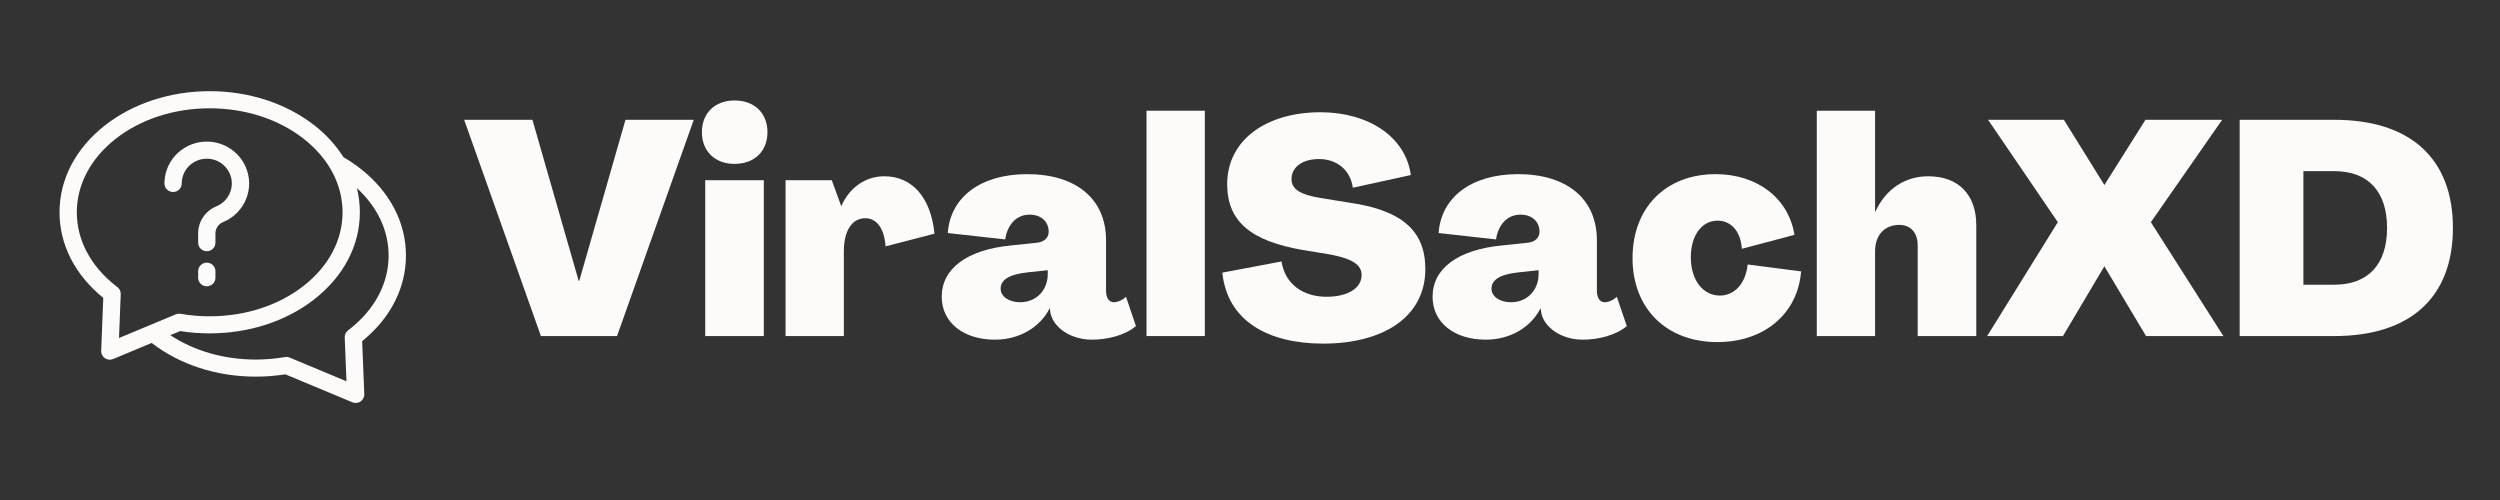
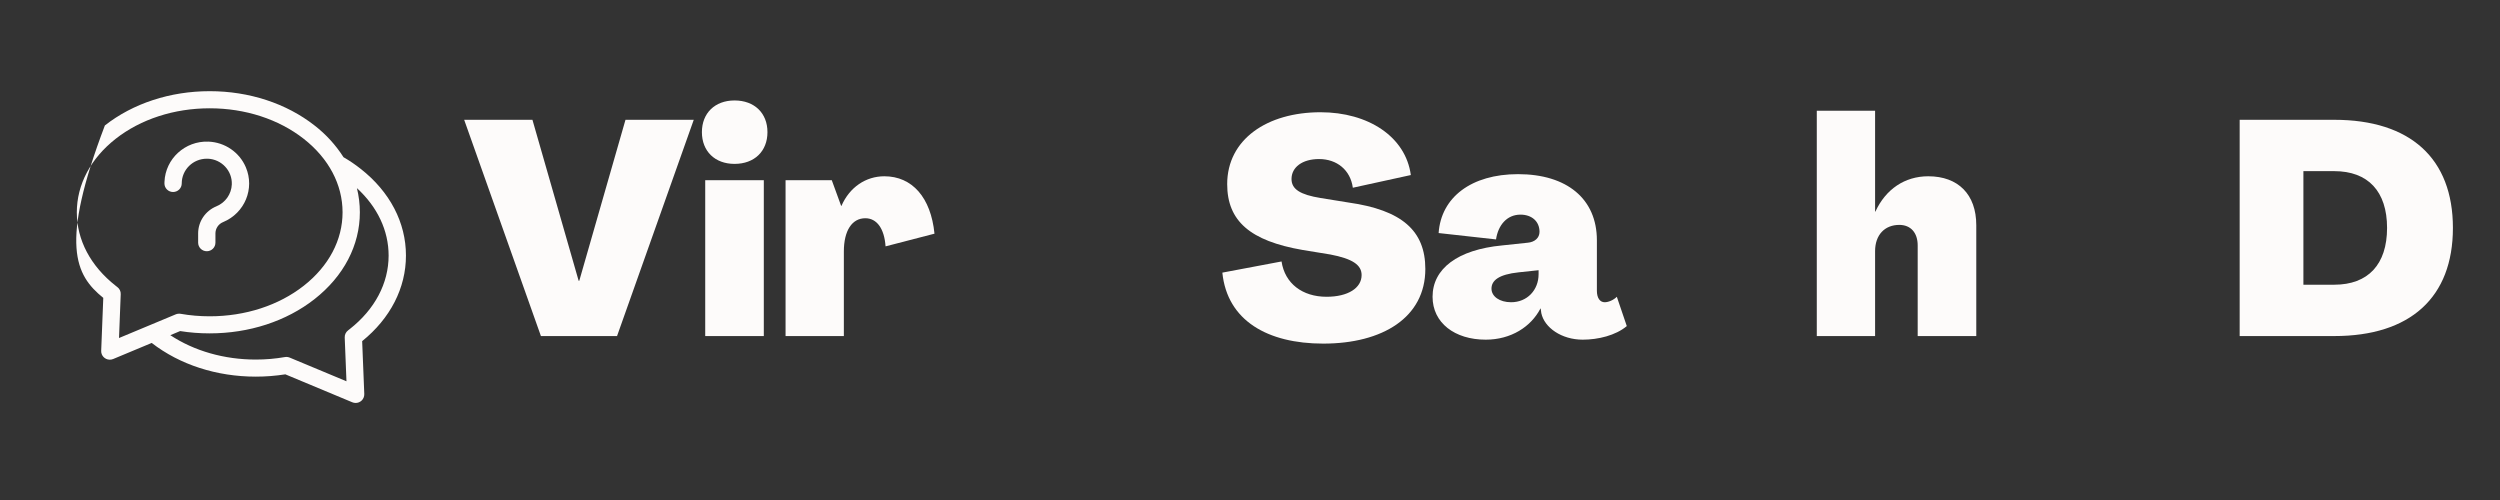
<svg xmlns="http://www.w3.org/2000/svg" width="350" zoomAndPan="magnify" viewBox="0 0 262.5 52.5" height="70" preserveAspectRatio="xMidYMid meet" version="1.0">
  <rect x="0" y="0" width="262.5" height="52.5" fill="#333333" stroke="none" />
  <defs>
    <g />
    <clipPath id="f261225641">
      <path d="M 6.25 9.574 L 42.625 9.574 L 42.625 42.309 L 6.25 42.309 Z M 6.25 9.574 " clip-rule="nonzero" />
    </clipPath>
  </defs>
  <g fill="#fdfbfa" fill-opacity="1">
    <g transform="translate(48.676, 35.286)">
      <g>
        <path d="M 8.121 0 L 16.113 0 L 24.168 -22.707 L 17 -22.707 L 12.148 -5.805 L 12.082 -5.805 L 7.23 -22.707 L 0.062 -22.707 Z M 8.121 0 " />
      </g>
    </g>
  </g>
  <g fill="#fdfbfa" fill-opacity="1">
    <g transform="translate(72.907, 35.286)">
      <g>
        <path d="M 4.219 -18.078 C 6.312 -18.078 7.676 -19.41 7.676 -21.41 C 7.676 -23.406 6.312 -24.738 4.219 -24.738 C 2.156 -24.738 0.793 -23.406 0.793 -21.41 C 0.793 -19.41 2.156 -18.078 4.219 -18.078 Z M 1.141 0 L 7.293 0 L 7.293 -16.367 L 1.141 -16.367 Z M 1.141 0 " />
      </g>
    </g>
  </g>
  <g fill="#fdfbfa" fill-opacity="1">
    <g transform="translate(81.375, 35.286)">
      <g>
        <path d="M 11.48 -16.777 C 9.547 -16.777 7.832 -15.637 6.977 -13.668 L 6.945 -13.668 L 5.961 -16.367 L 1.109 -16.367 L 1.109 0 L 7.23 0 L 7.23 -8.879 C 7.23 -11.07 8.086 -12.371 9.484 -12.371 C 10.688 -12.371 11.48 -11.289 11.609 -9.418 L 16.746 -10.75 C 16.367 -14.559 14.398 -16.777 11.48 -16.777 Z M 11.48 -16.777 " />
      </g>
    </g>
  </g>
  <g fill="#fdfbfa" fill-opacity="1">
    <g transform="translate(98.502, 35.286)">
      <g>
-         <path d="M 5.961 0.379 C 8.625 0.379 10.719 -0.984 11.703 -2.887 L 11.734 -2.887 L 11.797 -2.41 C 12.117 -0.887 13.922 0.379 16.145 0.379 C 17.762 0.379 19.602 -0.062 20.773 -1.047 L 19.727 -4.125 C 19.379 -3.773 18.84 -3.551 18.457 -3.551 C 17.953 -3.551 17.633 -3.996 17.633 -4.758 L 17.633 -10.055 C 17.633 -14.398 14.496 -17 9.355 -17 C 4.441 -17 1.27 -14.559 1.016 -10.816 L 7.043 -10.148 C 7.262 -11.641 8.184 -12.75 9.609 -12.75 C 10.785 -12.75 11.609 -12.051 11.609 -10.941 C 11.609 -10.309 11.102 -9.863 10.371 -9.801 L 7.676 -9.516 C 3.012 -9.07 0.379 -7.074 0.379 -4.125 C 0.379 -1.395 2.695 0.379 5.961 0.379 Z M 8.625 -3.551 C 7.422 -3.551 6.566 -4.156 6.566 -4.98 C 6.566 -5.836 7.328 -6.469 9.418 -6.691 L 11.512 -6.914 L 11.512 -6.5 C 11.512 -4.82 10.309 -3.551 8.625 -3.551 Z M 8.625 -3.551 " />
-       </g>
+         </g>
    </g>
  </g>
  <g fill="#fdfbfa" fill-opacity="1">
    <g transform="translate(119.276, 35.286)">
      <g>
-         <path d="M 1.109 0 L 7.23 0 L 7.23 -23.66 L 1.109 -23.66 Z M 1.109 0 " />
-       </g>
+         </g>
    </g>
  </g>
  <g fill="#fdfbfa" fill-opacity="1">
    <g transform="translate(127.617, 35.286)">
      <g>
        <path d="M 11.324 0.793 C 17.57 0.793 22.043 -1.965 22.043 -7.043 C 22.043 -11.07 19.57 -13.227 13.988 -14.02 L 11.039 -14.496 C 8.914 -14.844 7.992 -15.414 7.992 -16.492 C 7.992 -17.73 9.133 -18.586 10.879 -18.586 C 12.75 -18.586 14.176 -17.445 14.43 -15.574 L 20.52 -16.906 C 19.98 -20.934 16.047 -23.5 11.039 -23.5 C 5.422 -23.5 1.238 -20.648 1.238 -15.953 C 1.238 -12.082 3.648 -9.992 9.164 -9.039 L 12.082 -8.562 C 14.367 -8.121 15.352 -7.484 15.352 -6.406 C 15.352 -5.043 13.922 -4.125 11.672 -4.125 C 9.133 -4.125 7.293 -5.52 6.945 -7.832 L 0.73 -6.66 C 1.238 -1.617 5.488 0.793 11.324 0.793 Z M 11.324 0.793 " />
      </g>
    </g>
  </g>
  <g fill="#fdfbfa" fill-opacity="1">
    <g transform="translate(150.04, 35.286)">
      <g>
        <path d="M 5.961 0.379 C 8.625 0.379 10.719 -0.984 11.703 -2.887 L 11.734 -2.887 L 11.797 -2.41 C 12.117 -0.887 13.922 0.379 16.145 0.379 C 17.762 0.379 19.602 -0.062 20.773 -1.047 L 19.727 -4.125 C 19.379 -3.773 18.84 -3.551 18.457 -3.551 C 17.953 -3.551 17.633 -3.996 17.633 -4.758 L 17.633 -10.055 C 17.633 -14.398 14.496 -17 9.355 -17 C 4.441 -17 1.27 -14.559 1.016 -10.816 L 7.043 -10.148 C 7.262 -11.641 8.184 -12.75 9.609 -12.75 C 10.785 -12.75 11.609 -12.051 11.609 -10.941 C 11.609 -10.309 11.102 -9.863 10.371 -9.801 L 7.676 -9.516 C 3.012 -9.07 0.379 -7.074 0.379 -4.125 C 0.379 -1.395 2.695 0.379 5.961 0.379 Z M 8.625 -3.551 C 7.422 -3.551 6.566 -4.156 6.566 -4.98 C 6.566 -5.836 7.328 -6.469 9.418 -6.691 L 11.512 -6.914 L 11.512 -6.5 C 11.512 -4.82 10.309 -3.551 8.625 -3.551 Z M 8.625 -3.551 " />
      </g>
    </g>
  </g>
  <g fill="#fdfbfa" fill-opacity="1">
    <g transform="translate(170.814, 35.286)">
      <g>
-         <path d="M 9.516 0.633 C 14.43 0.633 17.953 -2.348 18.301 -6.789 L 12.688 -7.516 C 12.496 -5.551 11.324 -4.25 9.77 -4.25 C 8.023 -4.25 6.754 -5.836 6.723 -8.184 C 6.691 -10.531 7.867 -12.117 9.516 -12.117 C 10.816 -12.117 11.926 -11.195 12.082 -9.164 L 17.602 -10.625 C 17 -14.461 13.703 -17 9.324 -17 C 4.09 -17 0.602 -13.48 0.602 -8.184 C 0.602 -2.887 4.156 0.633 9.516 0.633 Z M 9.516 0.633 " />
-       </g>
+         </g>
    </g>
  </g>
  <g fill="#fdfbfa" fill-opacity="1">
    <g transform="translate(189.654, 35.286)">
      <g>
        <path d="M 1.109 0 L 7.23 0 L 7.23 -8.914 C 7.23 -10.625 8.246 -11.672 9.77 -11.672 C 10.973 -11.672 11.703 -10.848 11.703 -9.516 L 11.703 0 L 17.855 0 L 17.855 -11.641 C 17.855 -14.875 15.953 -16.777 12.812 -16.777 C 10.34 -16.777 8.34 -15.414 7.262 -13.066 L 7.23 -13.066 L 7.23 -23.66 L 1.109 -23.66 Z M 1.109 0 " />
      </g>
    </g>
  </g>
  <g fill="#fdfbfa" fill-opacity="1">
    <g transform="translate(208.588, 35.286)">
      <g>
-         <path d="M 0.062 0 L 8.023 0 L 12.371 -7.328 L 16.746 0 L 24.867 0 L 17.254 -11.957 L 24.738 -22.707 L 16.684 -22.707 L 12.371 -15.859 L 8.121 -22.707 L 0.16 -22.707 L 7.484 -11.957 Z M 0.062 0 " />
-       </g>
+         </g>
    </g>
  </g>
  <g fill="#fdfbfa" fill-opacity="1">
    <g transform="translate(233.517, 35.286)">
      <g>
        <path d="M 1.648 0 L 11.578 0 C 19.57 0 24.039 -4.059 24.039 -11.355 C 24.039 -18.648 19.57 -22.707 11.578 -22.707 L 1.648 -22.707 Z M 8.34 -5.391 L 8.34 -17.316 L 11.578 -17.316 C 15.129 -17.316 17.125 -15.191 17.125 -11.355 C 17.125 -7.516 15.129 -5.391 11.578 -5.391 Z M 8.34 -5.391 " />
      </g>
    </g>
  </g>
  <path fill="#fdfbfa" d="M 18.172 20.16 C 18.676 20.16 19.082 19.758 19.082 19.262 C 19.082 17.824 20.262 16.664 21.715 16.664 C 21.746 16.664 21.781 16.664 21.82 16.664 C 23.27 16.723 24.398 17.934 24.34 19.367 C 24.297 20.375 23.672 21.27 22.73 21.66 C 21.566 22.137 20.809 23.254 20.805 24.5 L 20.805 25.48 C 20.805 25.977 21.211 26.379 21.715 26.379 C 22.215 26.379 22.621 25.977 22.621 25.48 L 22.621 24.5 C 22.625 23.977 22.945 23.512 23.434 23.316 C 25.699 22.375 26.766 19.801 25.812 17.562 C 25.145 15.988 23.613 14.938 21.887 14.871 C 19.434 14.777 17.367 16.668 17.27 19.094 C 17.27 19.148 17.266 19.207 17.266 19.262 C 17.266 19.758 17.672 20.16 18.172 20.16 " fill-opacity="1" fill-rule="nonzero" />
-   <path fill="#fdfbfa" d="M 21.715 27.578 C 21.211 27.578 20.805 27.98 20.805 28.477 L 20.805 29.168 C 20.805 29.66 21.211 30.062 21.715 30.062 C 22.215 30.062 22.621 29.66 22.621 29.168 L 22.621 28.477 C 22.621 27.98 22.215 27.578 21.715 27.578 " fill-opacity="1" fill-rule="nonzero" />
  <g clip-path="url(#f261225641)">
-     <path fill="#fdfbfa" d="M 36.73 34.547 C 36.68 34.586 36.629 34.629 36.574 34.668 L 36.551 34.688 C 36.316 34.863 36.184 35.145 36.195 35.434 L 36.379 40.035 L 30.426 37.551 C 30.262 37.484 30.09 37.461 29.914 37.492 C 28.906 37.668 27.891 37.754 26.867 37.754 L 26.855 37.754 C 23.535 37.754 20.391 36.848 17.883 35.195 L 18.914 34.762 C 19.938 34.926 20.969 35.004 22.004 35.004 L 22.02 35.004 C 26.16 35.004 30.066 33.73 33.023 31.41 C 36.094 28.996 37.785 25.762 37.785 22.293 C 37.785 21.438 37.68 20.586 37.477 19.754 C 39.629 21.727 40.805 24.211 40.805 26.832 C 40.805 29.746 39.359 32.48 36.73 34.547 Z M 12.324 30.145 L 12.301 30.129 C 12.246 30.086 12.195 30.043 12.145 30.004 C 9.516 27.941 8.066 25.203 8.066 22.293 C 8.066 19.379 9.516 16.641 12.141 14.578 C 14.777 12.512 18.285 11.371 22.02 11.371 C 25.75 11.371 29.258 12.512 31.895 14.578 C 34.523 16.641 35.969 19.379 35.969 22.293 C 35.969 25.203 34.523 27.941 31.895 30.004 C 29.258 32.074 25.75 33.211 22.02 33.211 L 22.004 33.211 C 20.984 33.211 19.965 33.125 18.961 32.949 C 18.785 32.922 18.613 32.941 18.449 33.008 L 12.496 35.492 L 12.676 30.891 C 12.691 30.598 12.559 30.32 12.324 30.145 Z M 37.859 17.719 C 37.293 17.273 36.699 16.867 36.07 16.508 C 35.254 15.23 34.227 14.105 33.023 13.172 C 30.066 10.855 26.16 9.574 22.02 9.574 C 17.875 9.574 13.969 10.855 11.012 13.172 C 7.941 15.582 6.25 18.82 6.25 22.293 C 6.25 25.699 7.883 28.879 10.844 31.277 L 10.625 36.832 C 10.605 37.332 10.996 37.746 11.496 37.766 C 11.629 37.77 11.762 37.75 11.887 37.695 L 15.93 36.008 C 18.875 38.293 22.75 39.547 26.855 39.547 L 26.867 39.547 C 27.906 39.547 28.938 39.465 29.961 39.305 L 36.988 42.238 C 37.449 42.434 37.984 42.219 38.176 41.762 C 38.23 41.641 38.254 41.508 38.25 41.375 L 38.027 35.82 C 40.992 33.422 42.625 30.238 42.625 26.832 C 42.625 23.363 40.934 20.125 37.859 17.719 " fill-opacity="1" fill-rule="nonzero" />
+     <path fill="#fdfbfa" d="M 36.73 34.547 C 36.68 34.586 36.629 34.629 36.574 34.668 L 36.551 34.688 C 36.316 34.863 36.184 35.145 36.195 35.434 L 36.379 40.035 L 30.426 37.551 C 30.262 37.484 30.09 37.461 29.914 37.492 C 28.906 37.668 27.891 37.754 26.867 37.754 L 26.855 37.754 C 23.535 37.754 20.391 36.848 17.883 35.195 L 18.914 34.762 C 19.938 34.926 20.969 35.004 22.004 35.004 L 22.02 35.004 C 26.16 35.004 30.066 33.73 33.023 31.41 C 36.094 28.996 37.785 25.762 37.785 22.293 C 37.785 21.438 37.68 20.586 37.477 19.754 C 39.629 21.727 40.805 24.211 40.805 26.832 C 40.805 29.746 39.359 32.48 36.73 34.547 Z M 12.324 30.145 L 12.301 30.129 C 12.246 30.086 12.195 30.043 12.145 30.004 C 9.516 27.941 8.066 25.203 8.066 22.293 C 8.066 19.379 9.516 16.641 12.141 14.578 C 14.777 12.512 18.285 11.371 22.02 11.371 C 25.75 11.371 29.258 12.512 31.895 14.578 C 34.523 16.641 35.969 19.379 35.969 22.293 C 35.969 25.203 34.523 27.941 31.895 30.004 C 29.258 32.074 25.75 33.211 22.02 33.211 L 22.004 33.211 C 20.984 33.211 19.965 33.125 18.961 32.949 C 18.785 32.922 18.613 32.941 18.449 33.008 L 12.496 35.492 L 12.676 30.891 C 12.691 30.598 12.559 30.32 12.324 30.145 Z M 37.859 17.719 C 37.293 17.273 36.699 16.867 36.07 16.508 C 35.254 15.23 34.227 14.105 33.023 13.172 C 30.066 10.855 26.16 9.574 22.02 9.574 C 17.875 9.574 13.969 10.855 11.012 13.172 C 6.25 25.699 7.883 28.879 10.844 31.277 L 10.625 36.832 C 10.605 37.332 10.996 37.746 11.496 37.766 C 11.629 37.77 11.762 37.75 11.887 37.695 L 15.93 36.008 C 18.875 38.293 22.75 39.547 26.855 39.547 L 26.867 39.547 C 27.906 39.547 28.938 39.465 29.961 39.305 L 36.988 42.238 C 37.449 42.434 37.984 42.219 38.176 41.762 C 38.23 41.641 38.254 41.508 38.25 41.375 L 38.027 35.82 C 40.992 33.422 42.625 30.238 42.625 26.832 C 42.625 23.363 40.934 20.125 37.859 17.719 " fill-opacity="1" fill-rule="nonzero" />
  </g>
</svg>